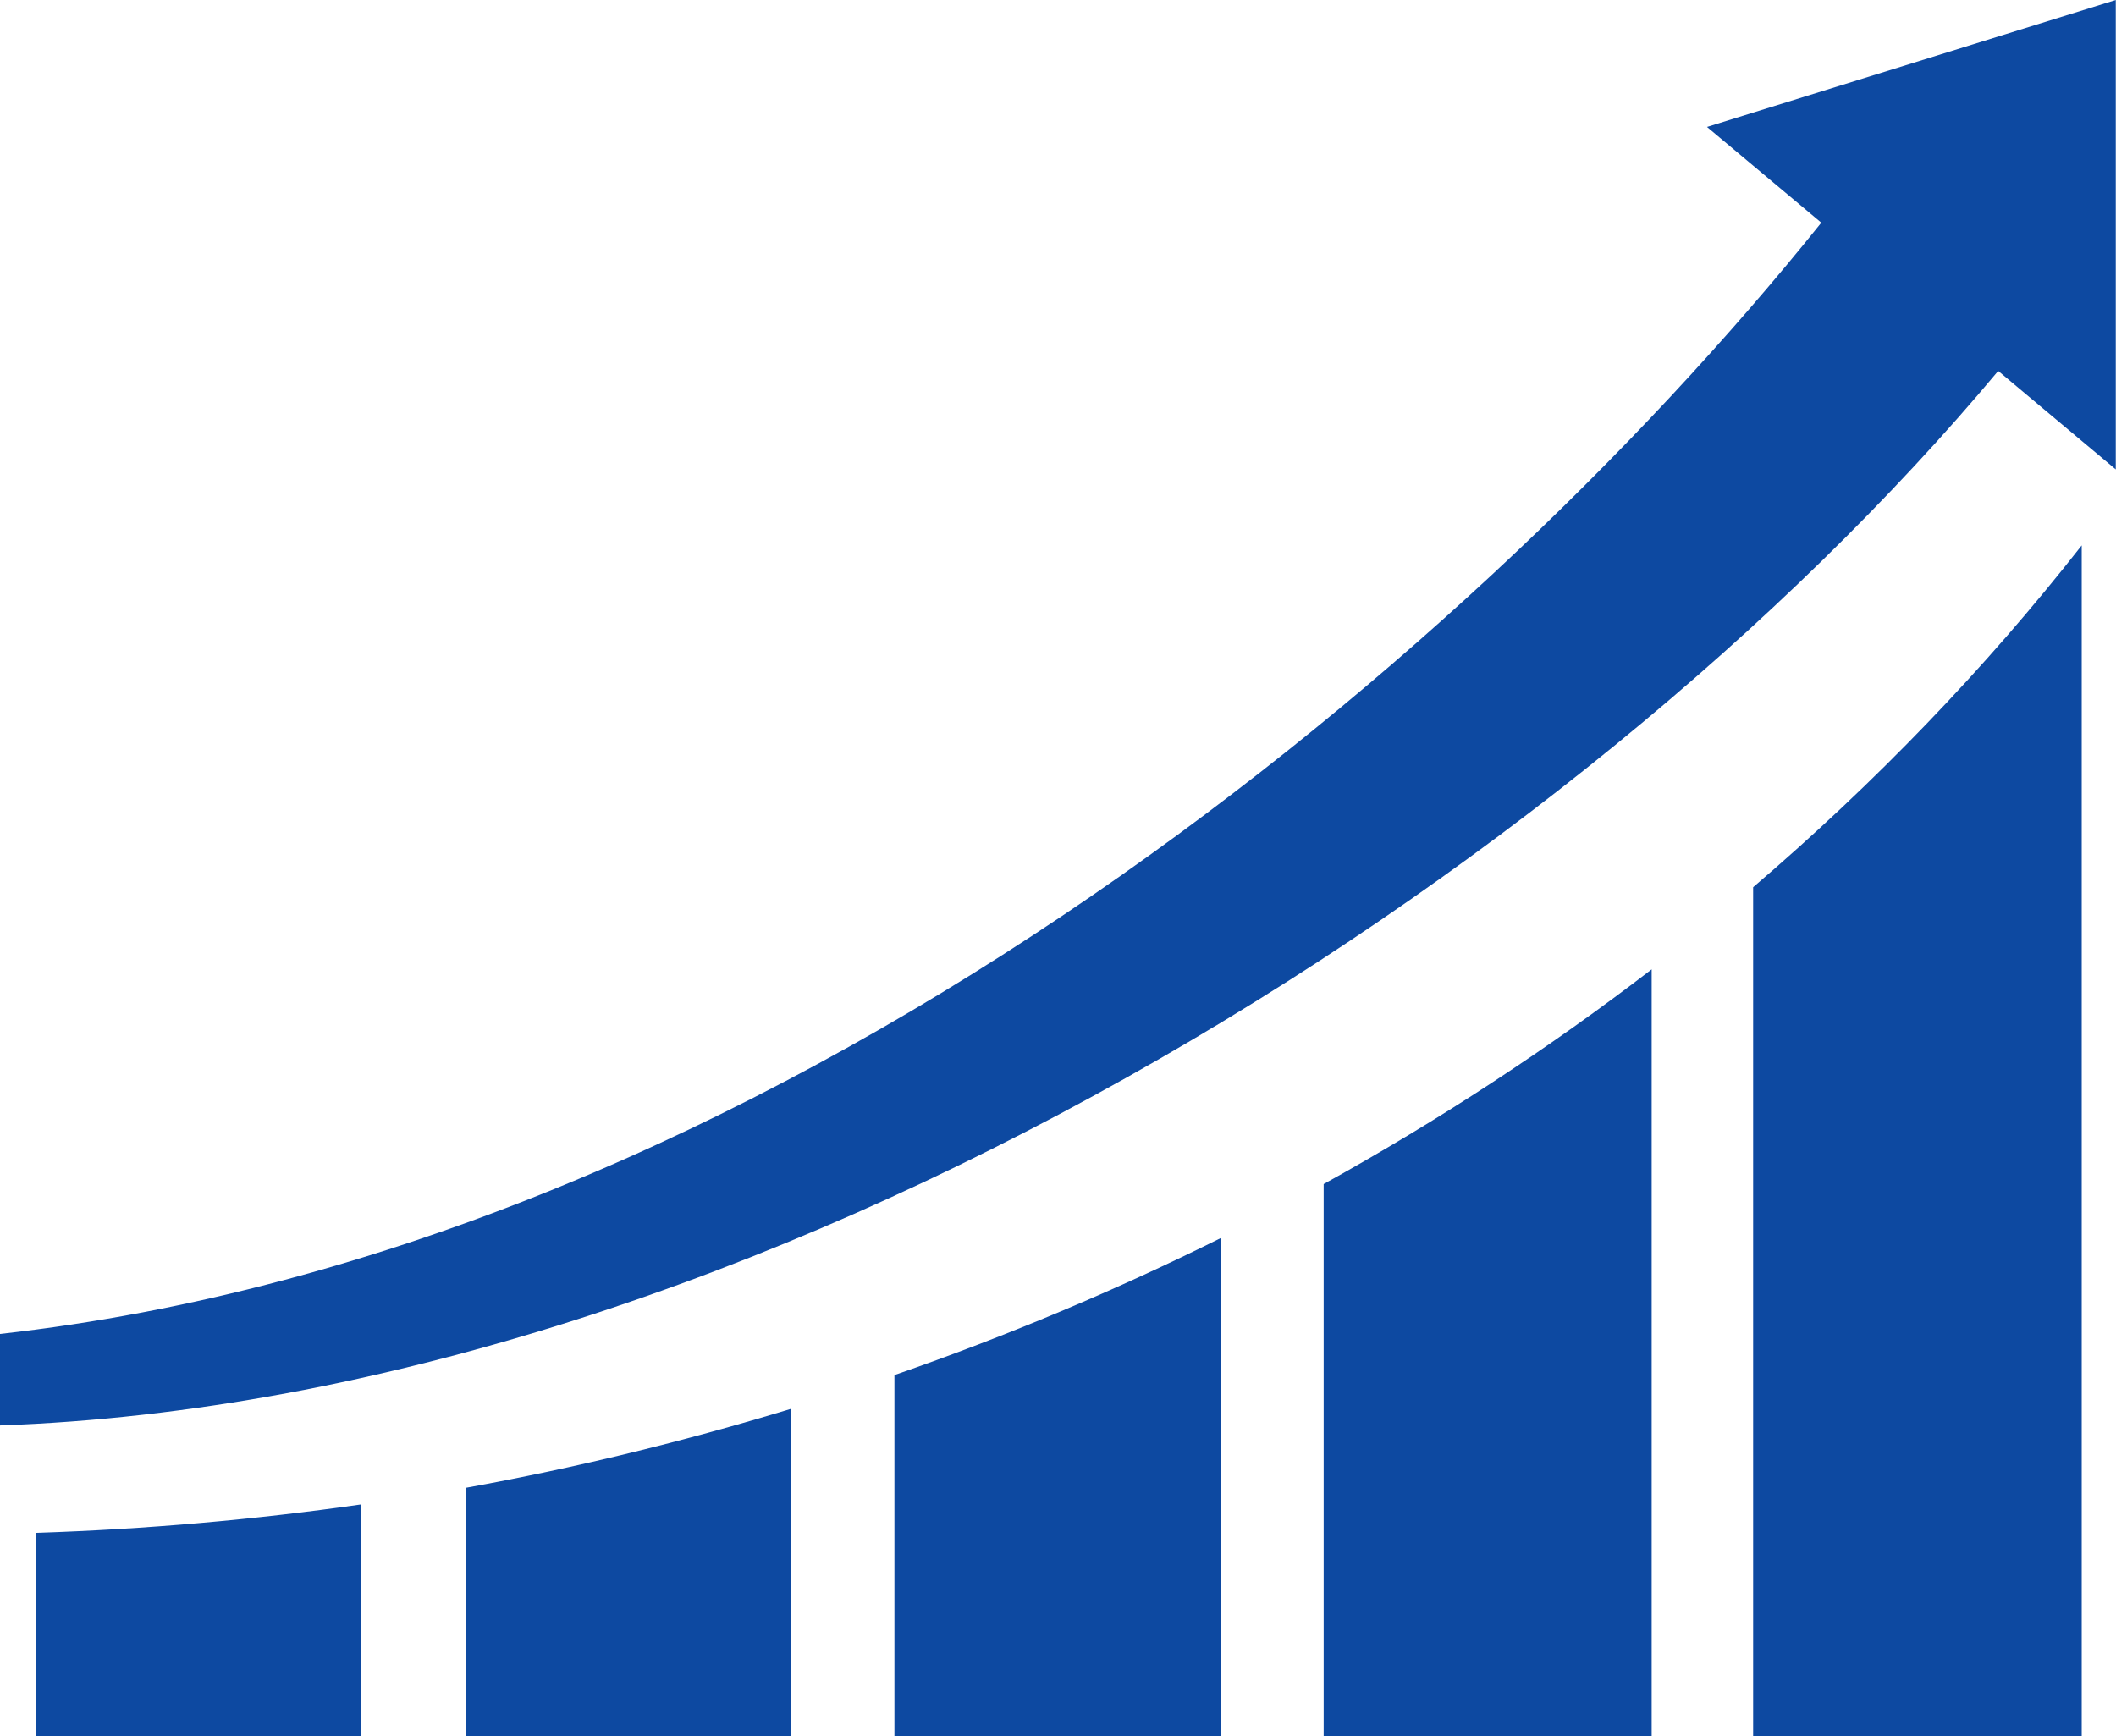
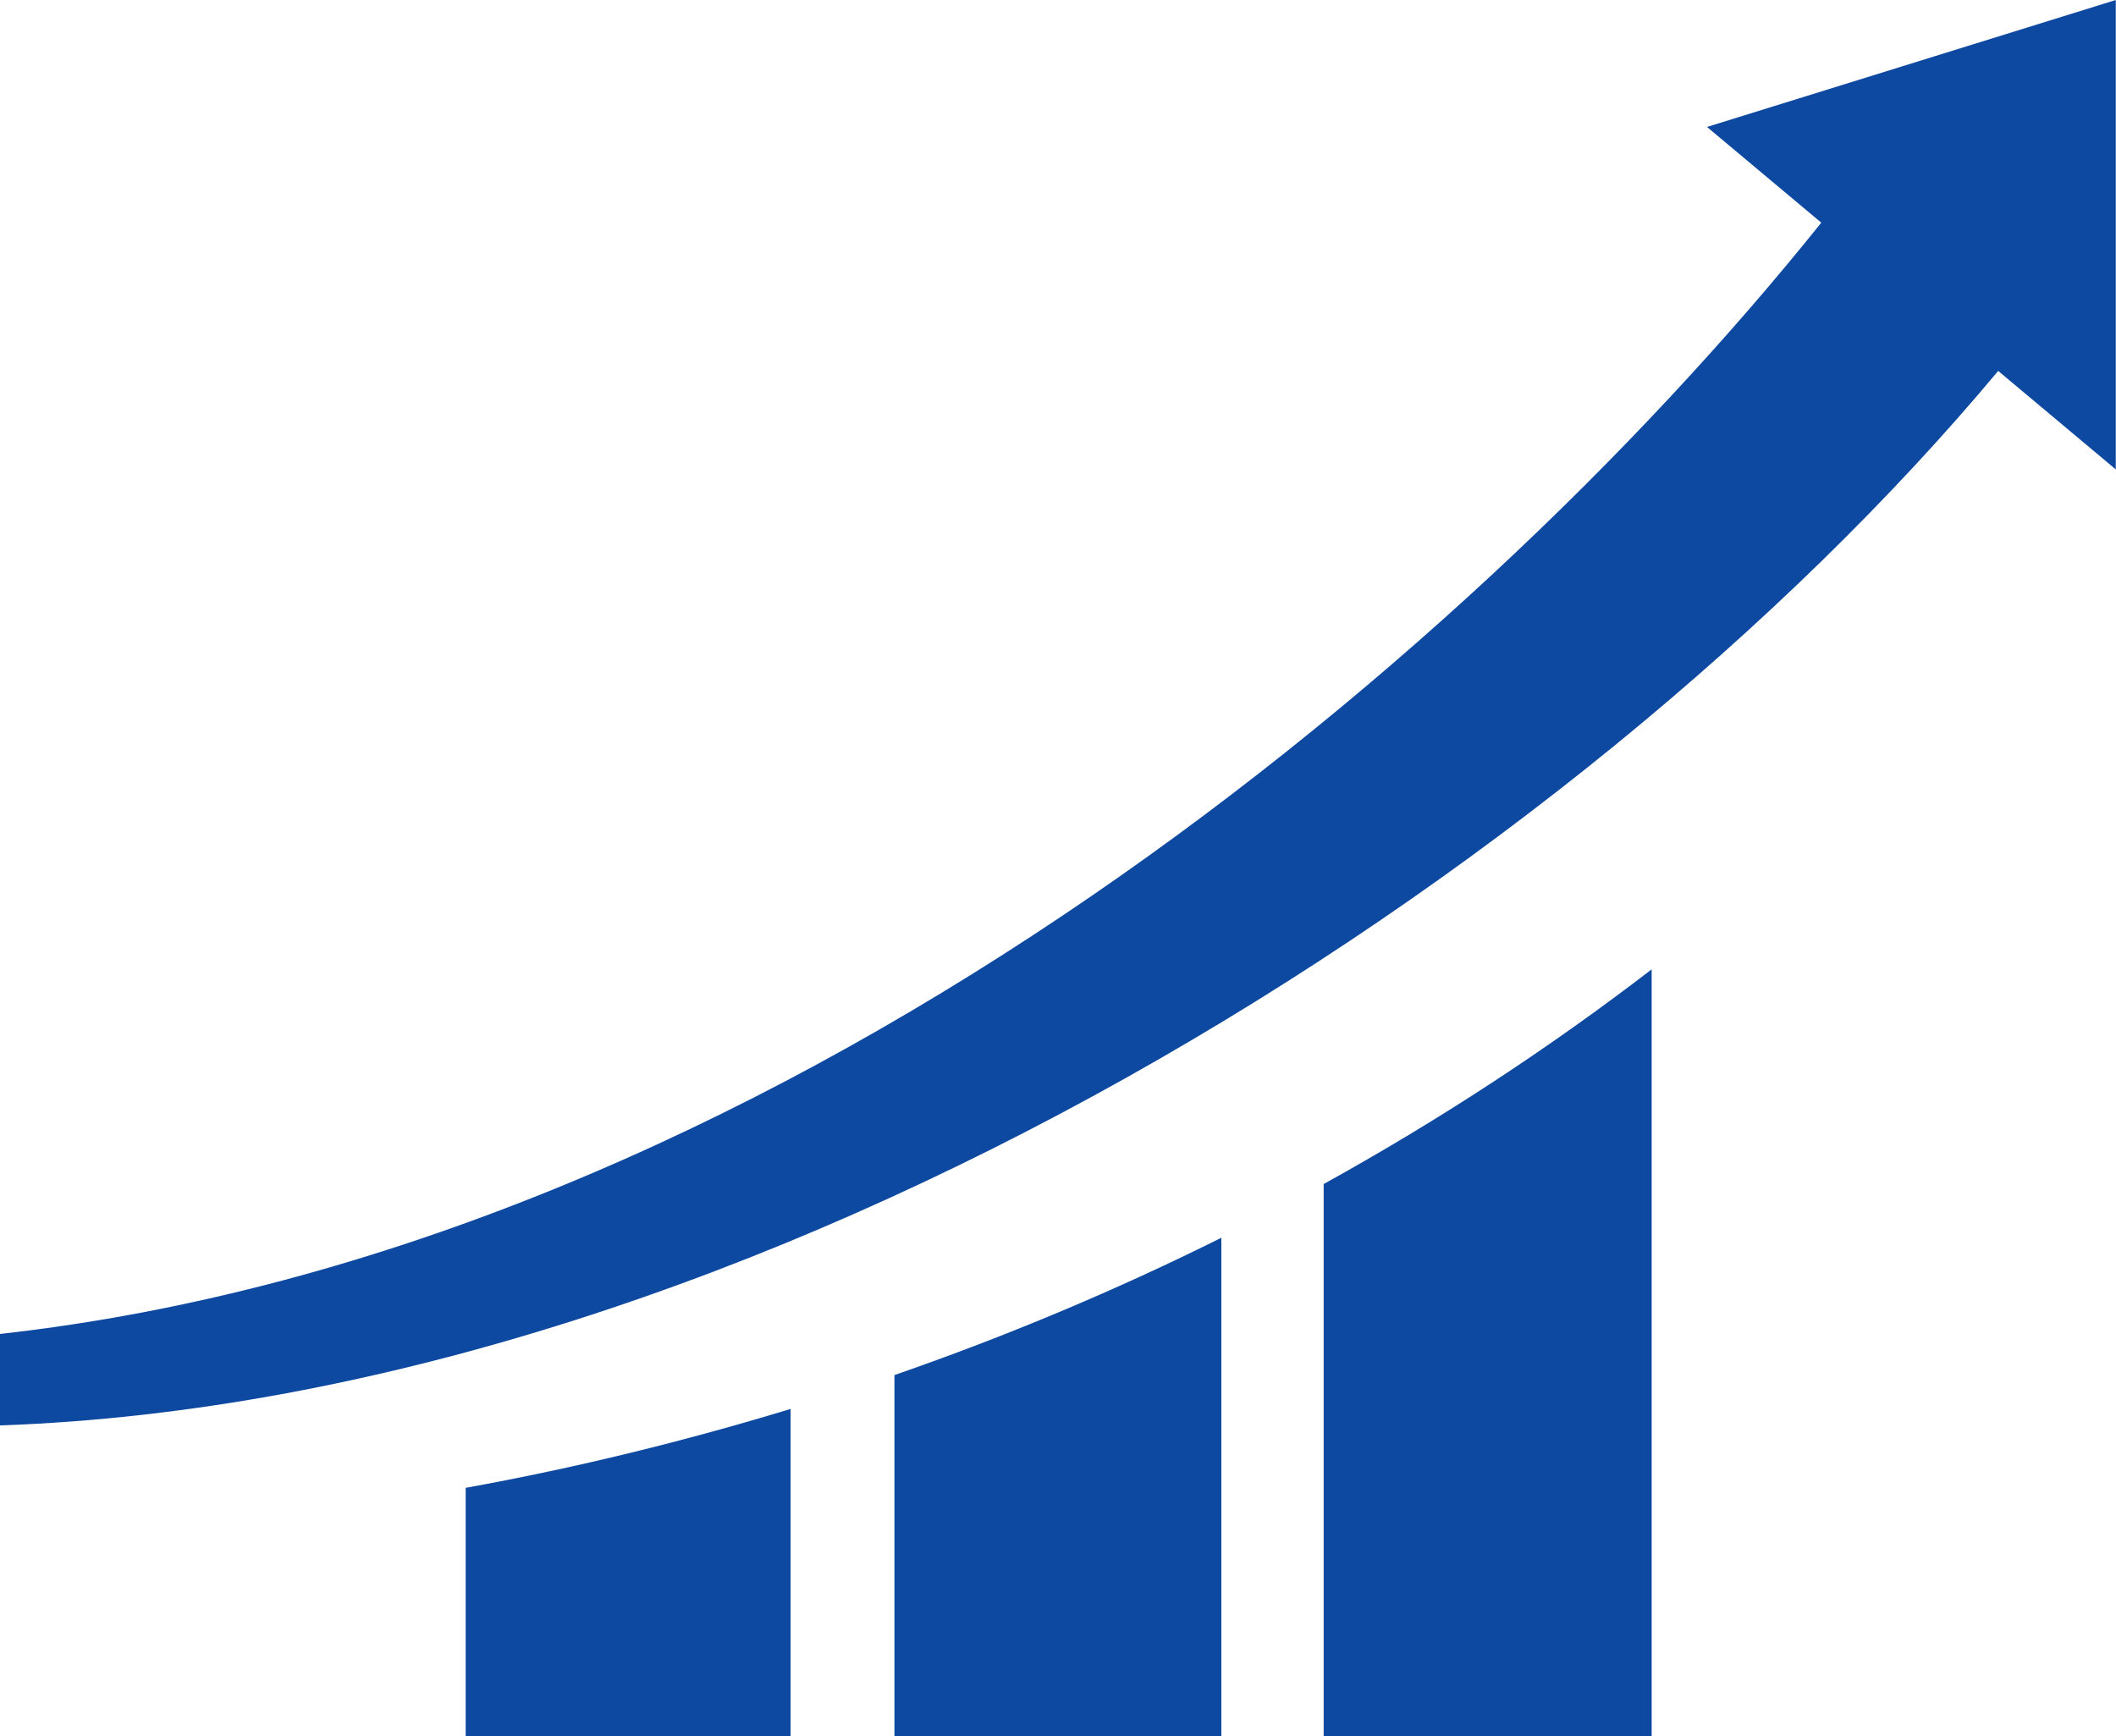
<svg xmlns="http://www.w3.org/2000/svg" version="1.1" x="0px" y="0px" width="379px" height="311px" viewBox="0 0 379 311" enable-background="new 0 0 379 311" xml:space="preserve">
  <defs>
</defs>
  <path fill="#0D49A1" d="M83.406,266.485v44.972h58.195v-59.104C122.716,258.095,103.311,262.882,83.406,266.485z" />
-   <path fill="#0D49A1" d="M6.431,274.553v36.904h58.194v-41.994C45.59,272.194,26.172,273.905,6.431,274.553z" />
  <path fill="#0D49A1" d="M160.203,246.287v65.17h58.554v-89.763C200.016,231.033,180.459,239.255,160.203,246.287z" />
  <path fill="#0D49A1" d="M237.082,212.072v99.385h58.75V173.619C277.473,187.733,257.835,200.594,237.082,212.072z" />
-   <path fill="#0D49A1" d="M314.006,158.908v152.549h58.854V97.683C355.564,119.767,335.822,140.254,314.006,158.908z" />
  <path fill="#0D49A1" d="M305.742,22.737l20.471,17.145C261.24,120.952,137.219,223.643,0,238.92v16.387  c136.097-4.811,282.08-98.042,357.9-188.873l21.06,17.643V0L305.742,22.737z" />
</svg>